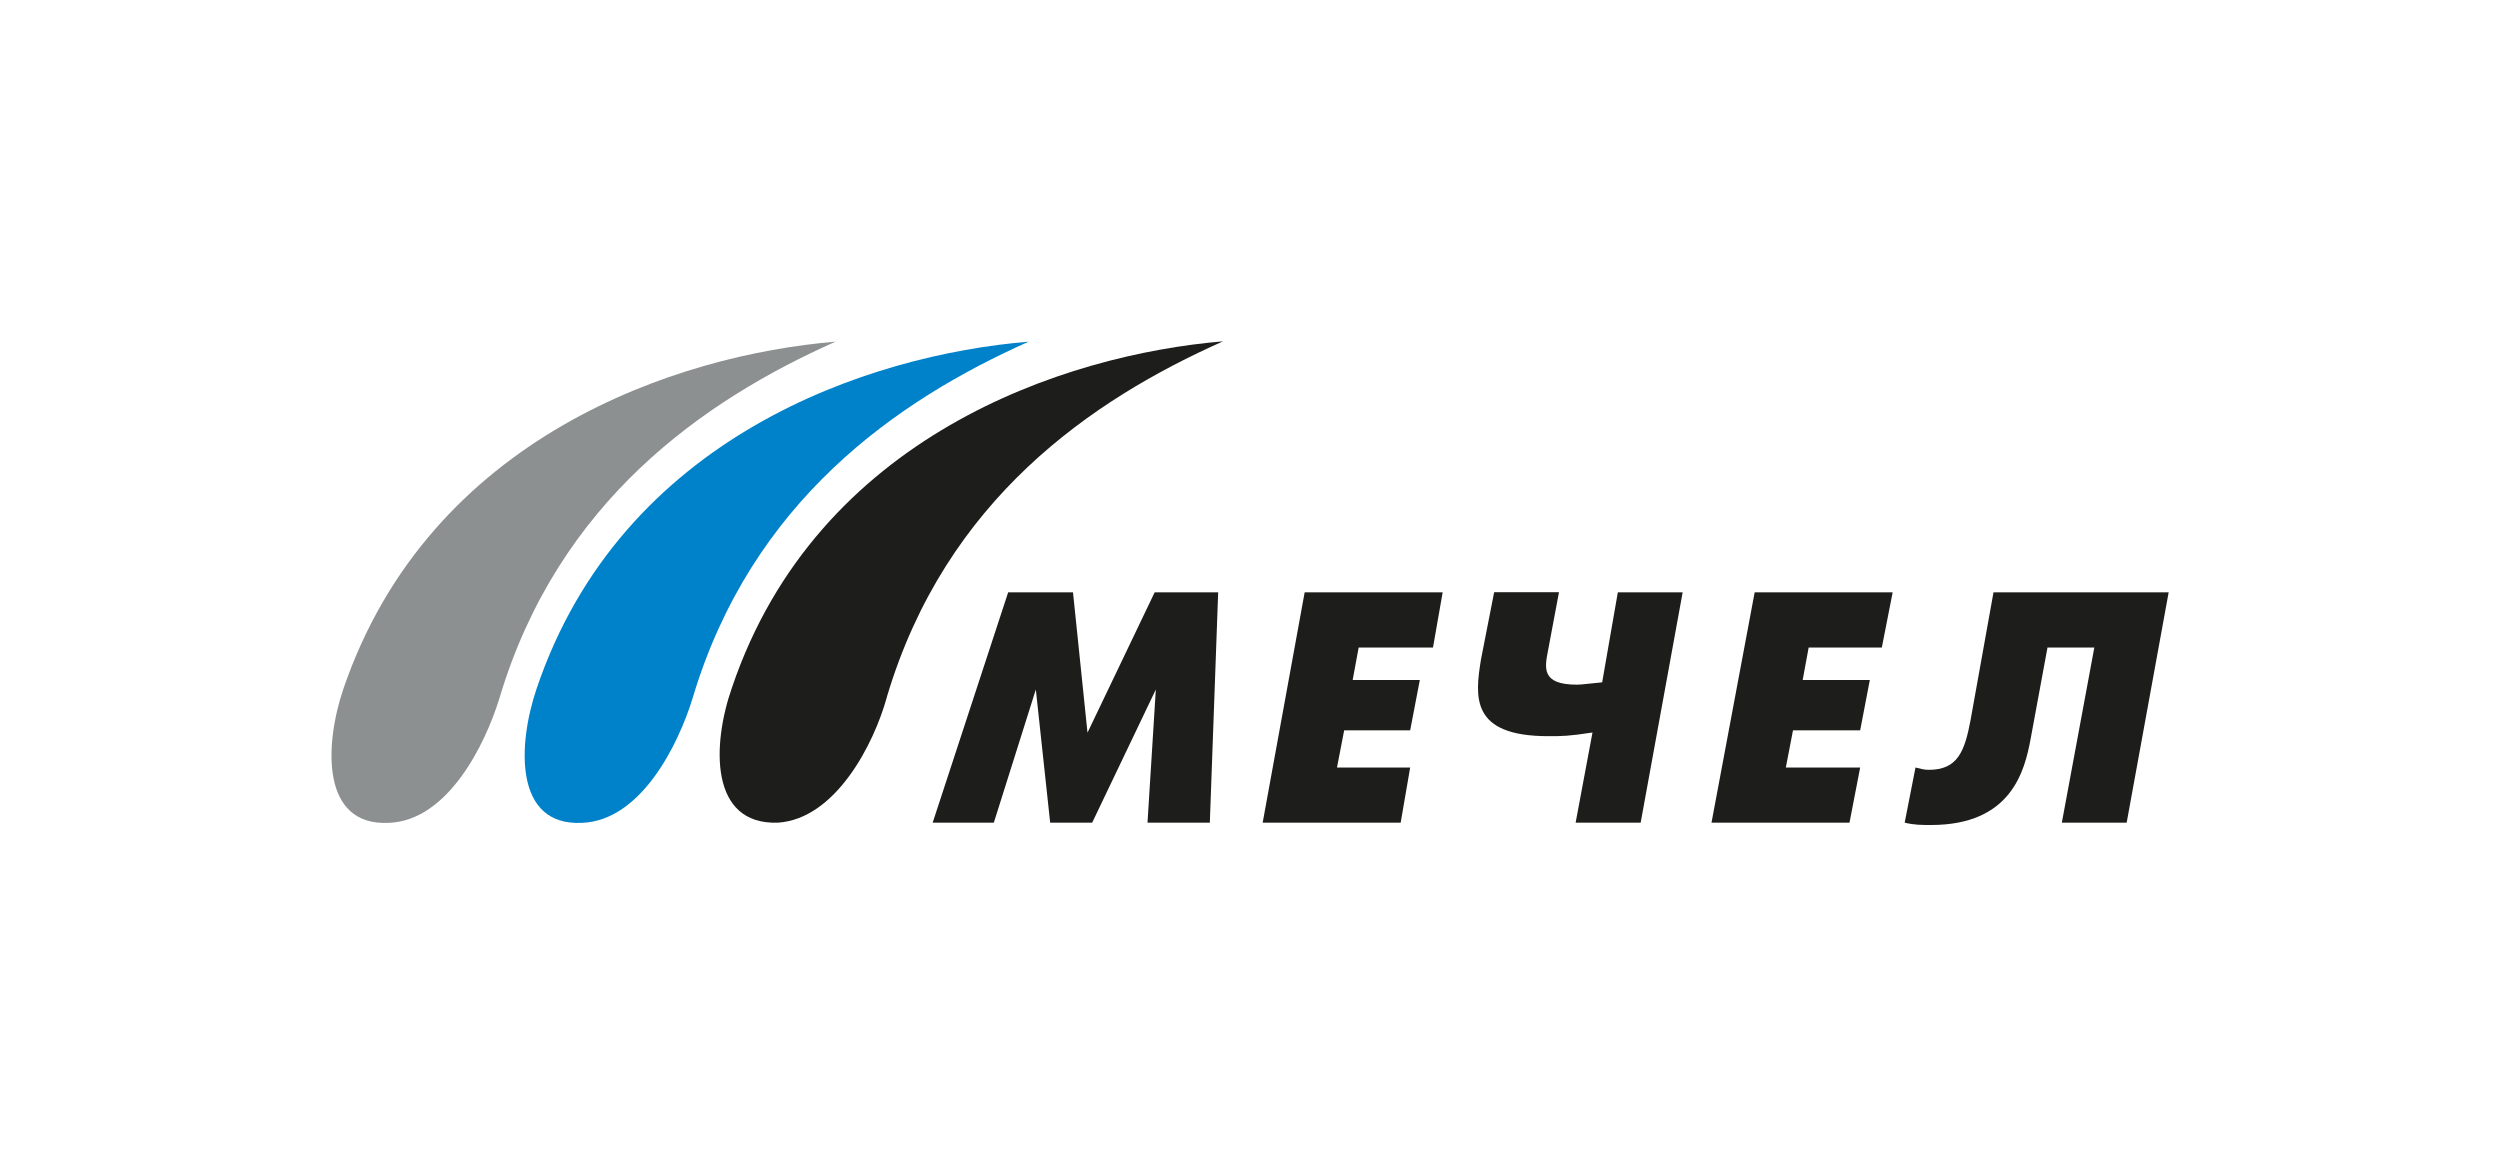
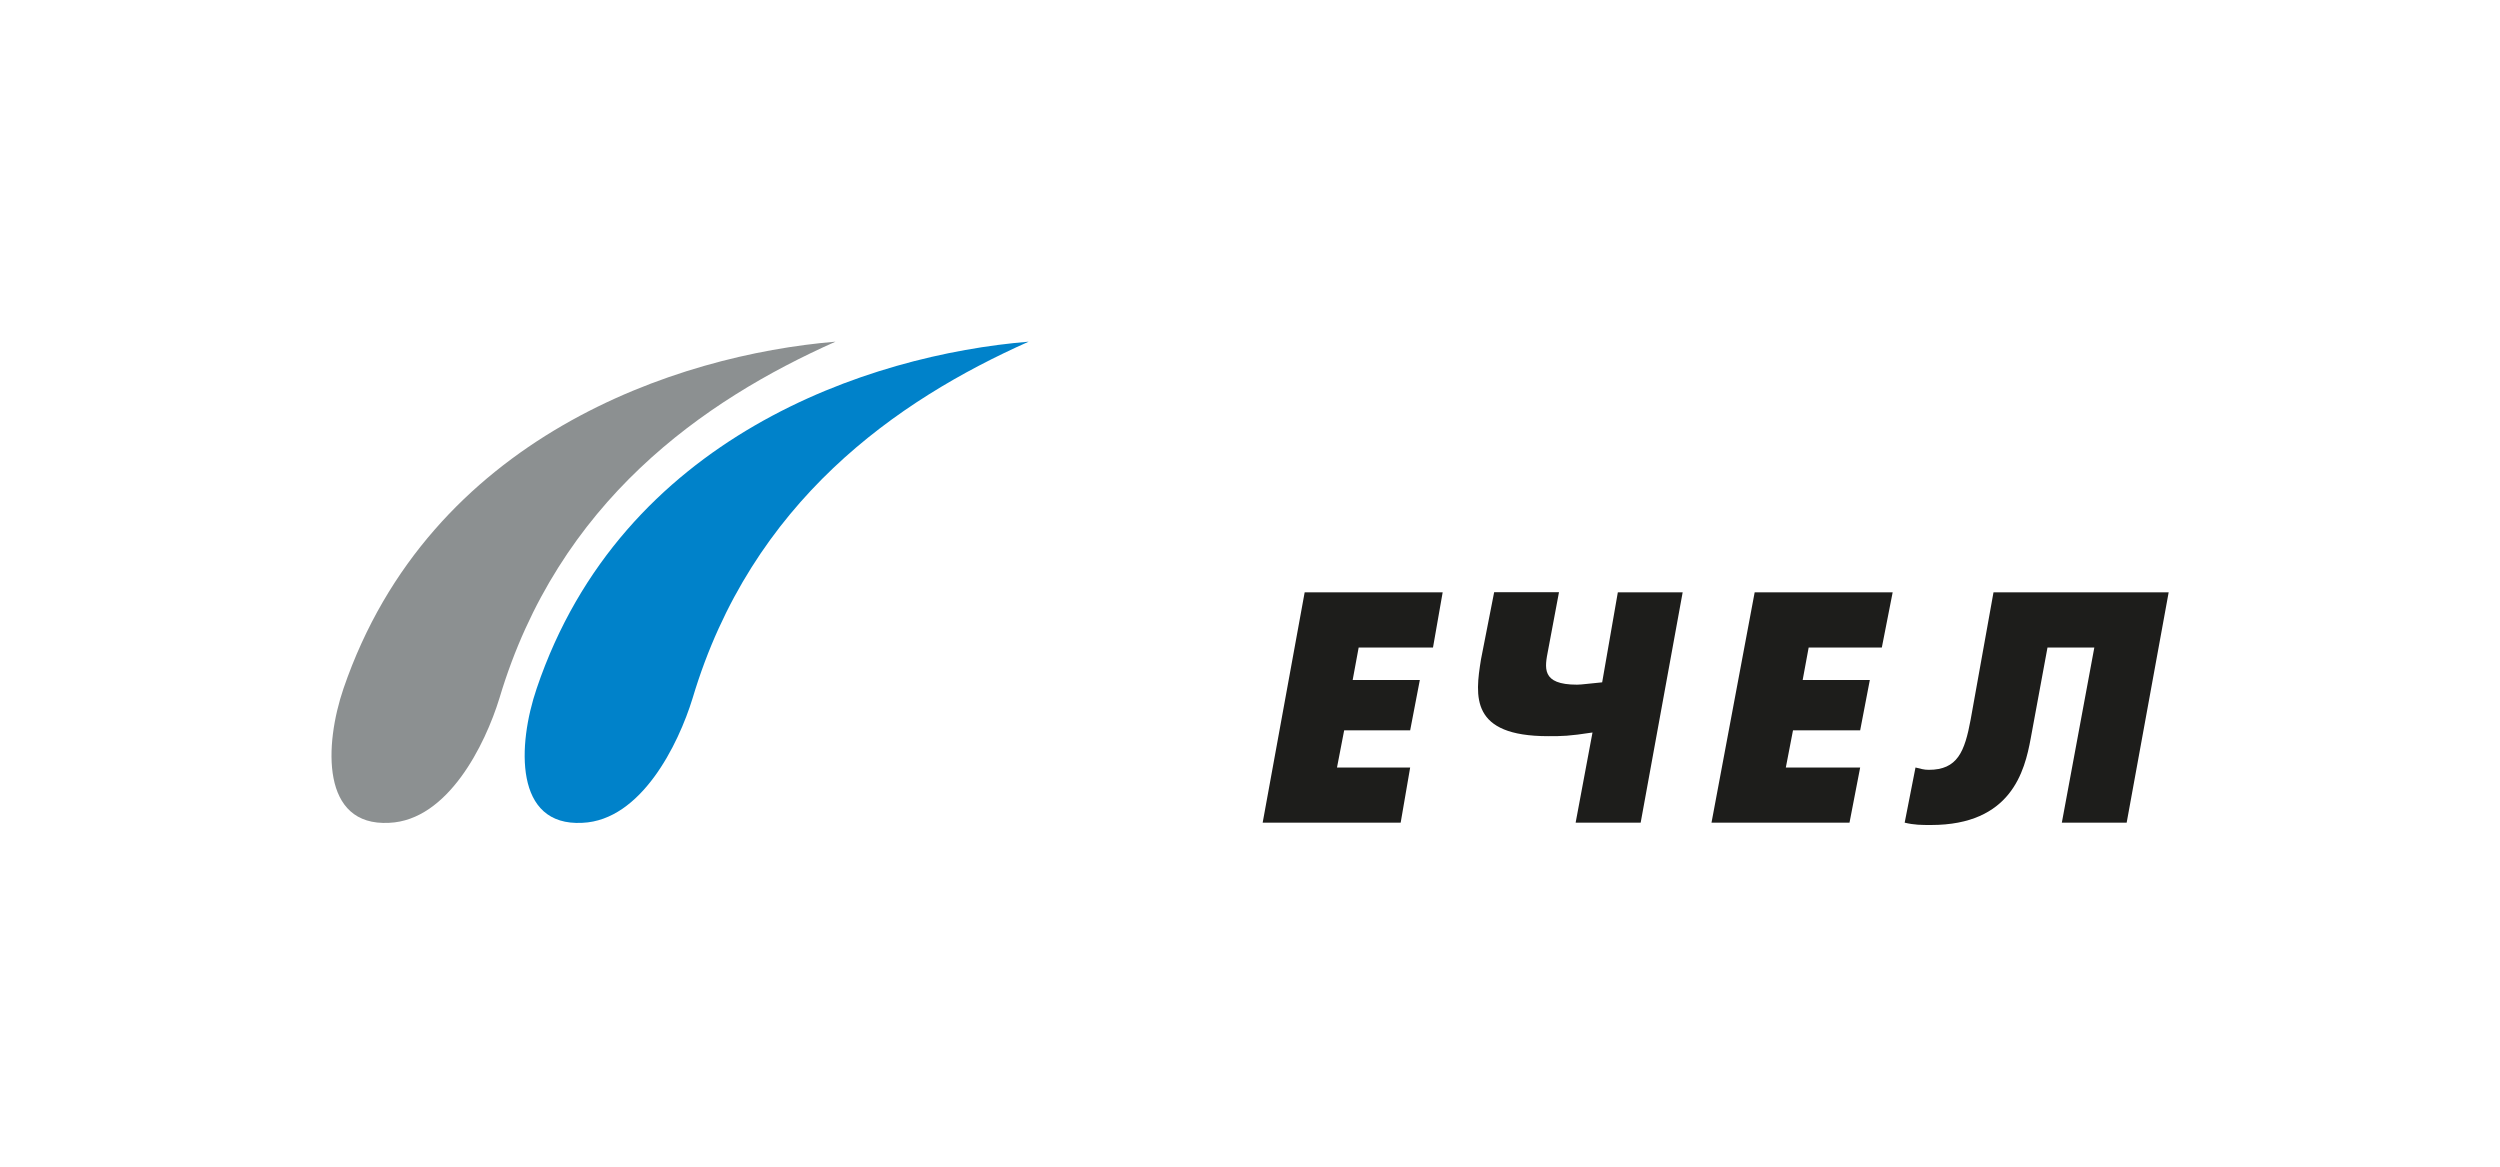
<svg xmlns="http://www.w3.org/2000/svg" id="_Слой_1" viewBox="0 0 150 70">
  <defs>
    <style>.cls-1{fill:#0082ca;}.cls-1,.cls-2,.cls-3{fill-rule:evenodd;stroke-width:0px;}.cls-2{fill:#1d1d1b;}.cls-3{fill:#8c9091;}</style>
  </defs>
  <path class="cls-3" d="m29.97,41.88c-.86,2.81-3.1,7.34-6.62,7.49-4.1.22-3.89-4.68-2.74-8.06,5.18-15.12,20.01-20.02,29.52-20.81-7.92,3.53-16.63,9.57-20.16,21.38" />
  <path class="cls-1" d="m41.56,41.88c-.86,2.81-3.1,7.34-6.62,7.49-4.1.22-3.89-4.68-2.74-8.06,5.11-15.12,19.94-20.02,29.52-20.81-7.92,3.53-16.63,9.57-20.16,21.38" />
-   <polyline class="cls-2" points="55.96 49.36 59.63 49.36 62.15 41.37 63.01 49.36 65.53 49.36 69.35 41.37 68.85 49.36 72.59 49.36 73.09 35.54 69.28 35.54 65.25 43.96 64.38 35.54 60.49 35.54 55.96 49.36" />
  <polyline class="cls-2" points="75.76 49.36 84.04 49.36 84.61 46.05 80.22 46.05 80.65 43.82 84.61 43.82 85.19 40.8 81.16 40.8 81.52 38.85 85.98 38.85 86.56 35.54 78.28 35.54 75.76 49.36" />
  <path class="cls-2" d="m94.55,49.36h3.89l2.52-13.82h-3.89l-.94,5.4c-.79.07-1.22.14-1.51.14-2.16,0-1.94-1.01-1.73-2.09l.65-3.46h-3.89l-.79,4.03c-.36,2.23-.65,4.61,4.03,4.61.86,0,1.22,0,2.66-.22l-1.01,5.4" />
  <polyline class="cls-2" points="102.69 49.36 110.97 49.36 111.61 46.05 107.15 46.05 107.58 43.82 111.61 43.82 112.19 40.8 108.16 40.8 108.52 38.85 112.91 38.85 113.56 35.54 105.28 35.54 102.69 49.36" />
  <path class="cls-2" d="m119.61,35.54l-1.37,7.63c-.36,1.94-.79,3.02-2.52,3.02-.29,0-.5-.07-.79-.14l-.65,3.31c.58.14,1.01.14,1.58.14,4.82,0,5.62-3.24,5.98-5.18l1.01-5.47h2.81l-1.95,10.51h3.89l2.52-13.82h-10.51" />
-   <path class="cls-2" d="m53.22,41.8c-.79,2.88-3.1,7.34-6.55,7.56-4.1.14-3.96-4.68-2.74-8.14,5.11-15.05,19.94-19.94,29.45-20.74-7.92,3.53-16.63,9.5-20.16,21.31" />
</svg>